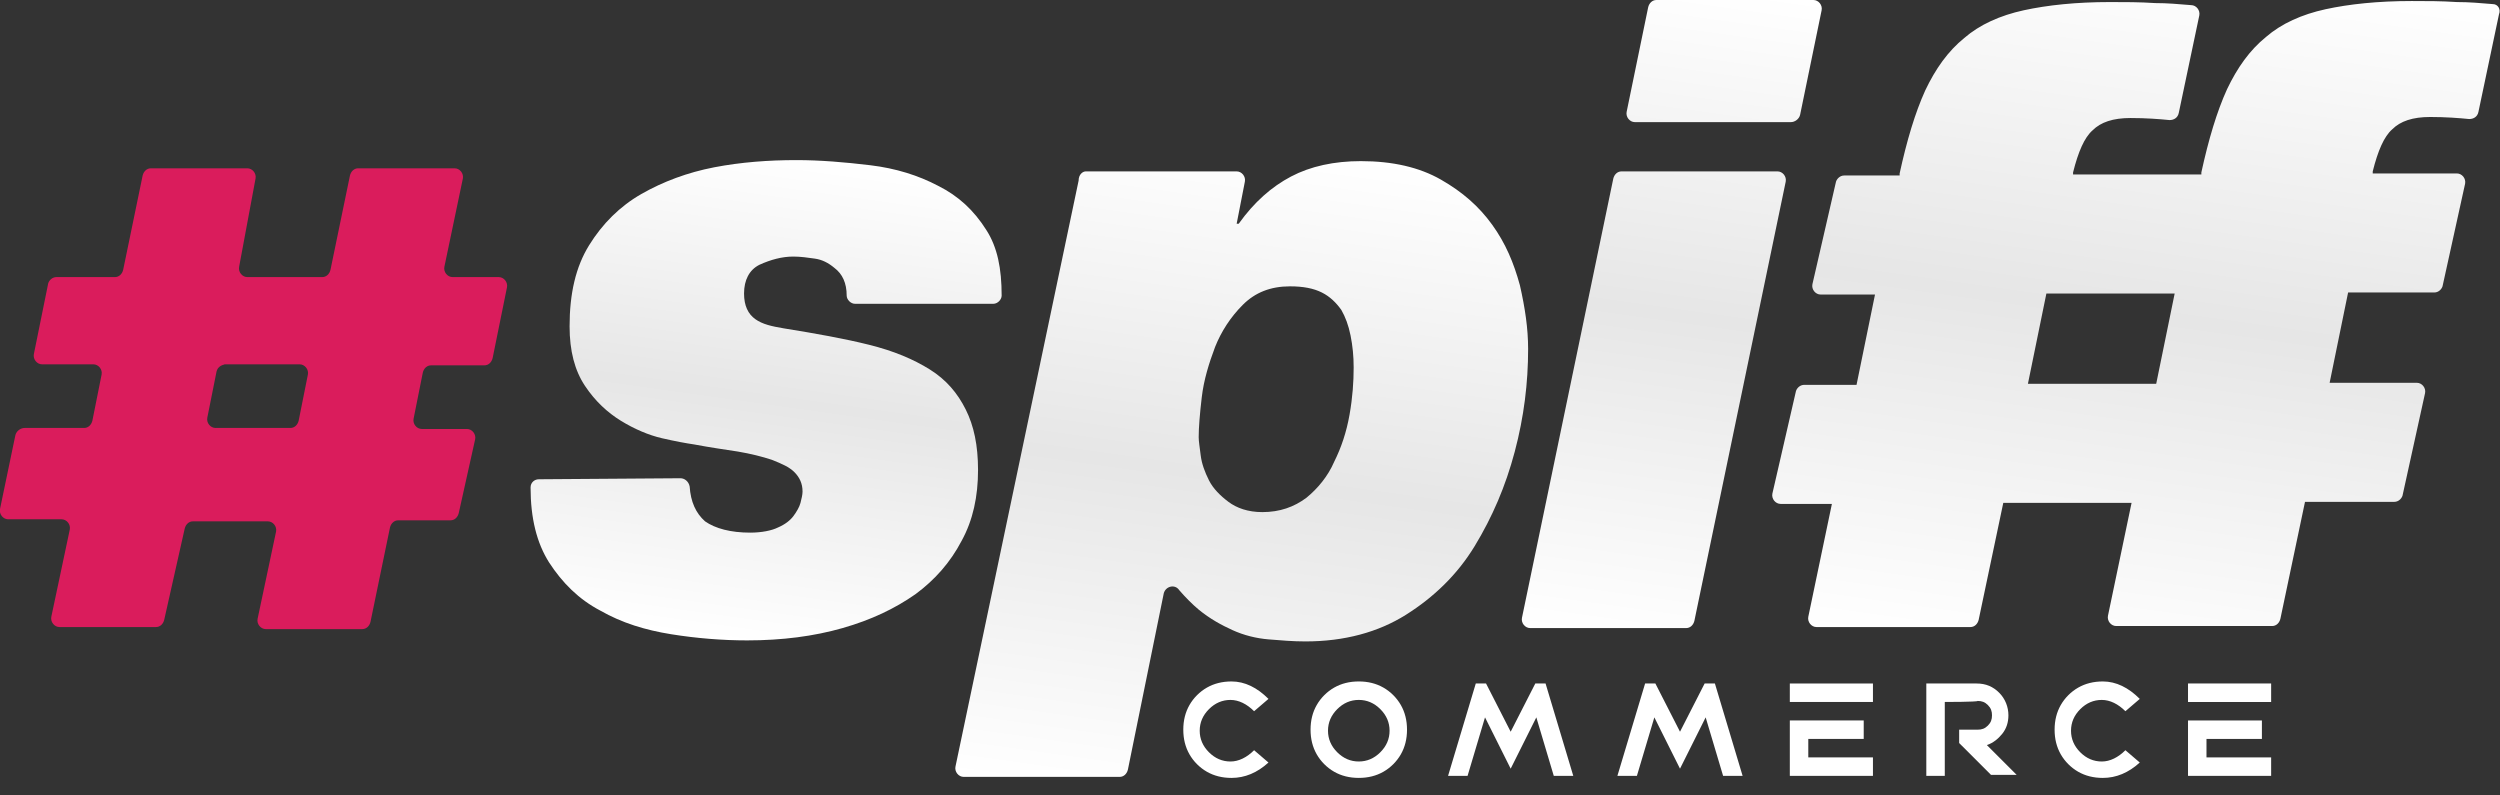
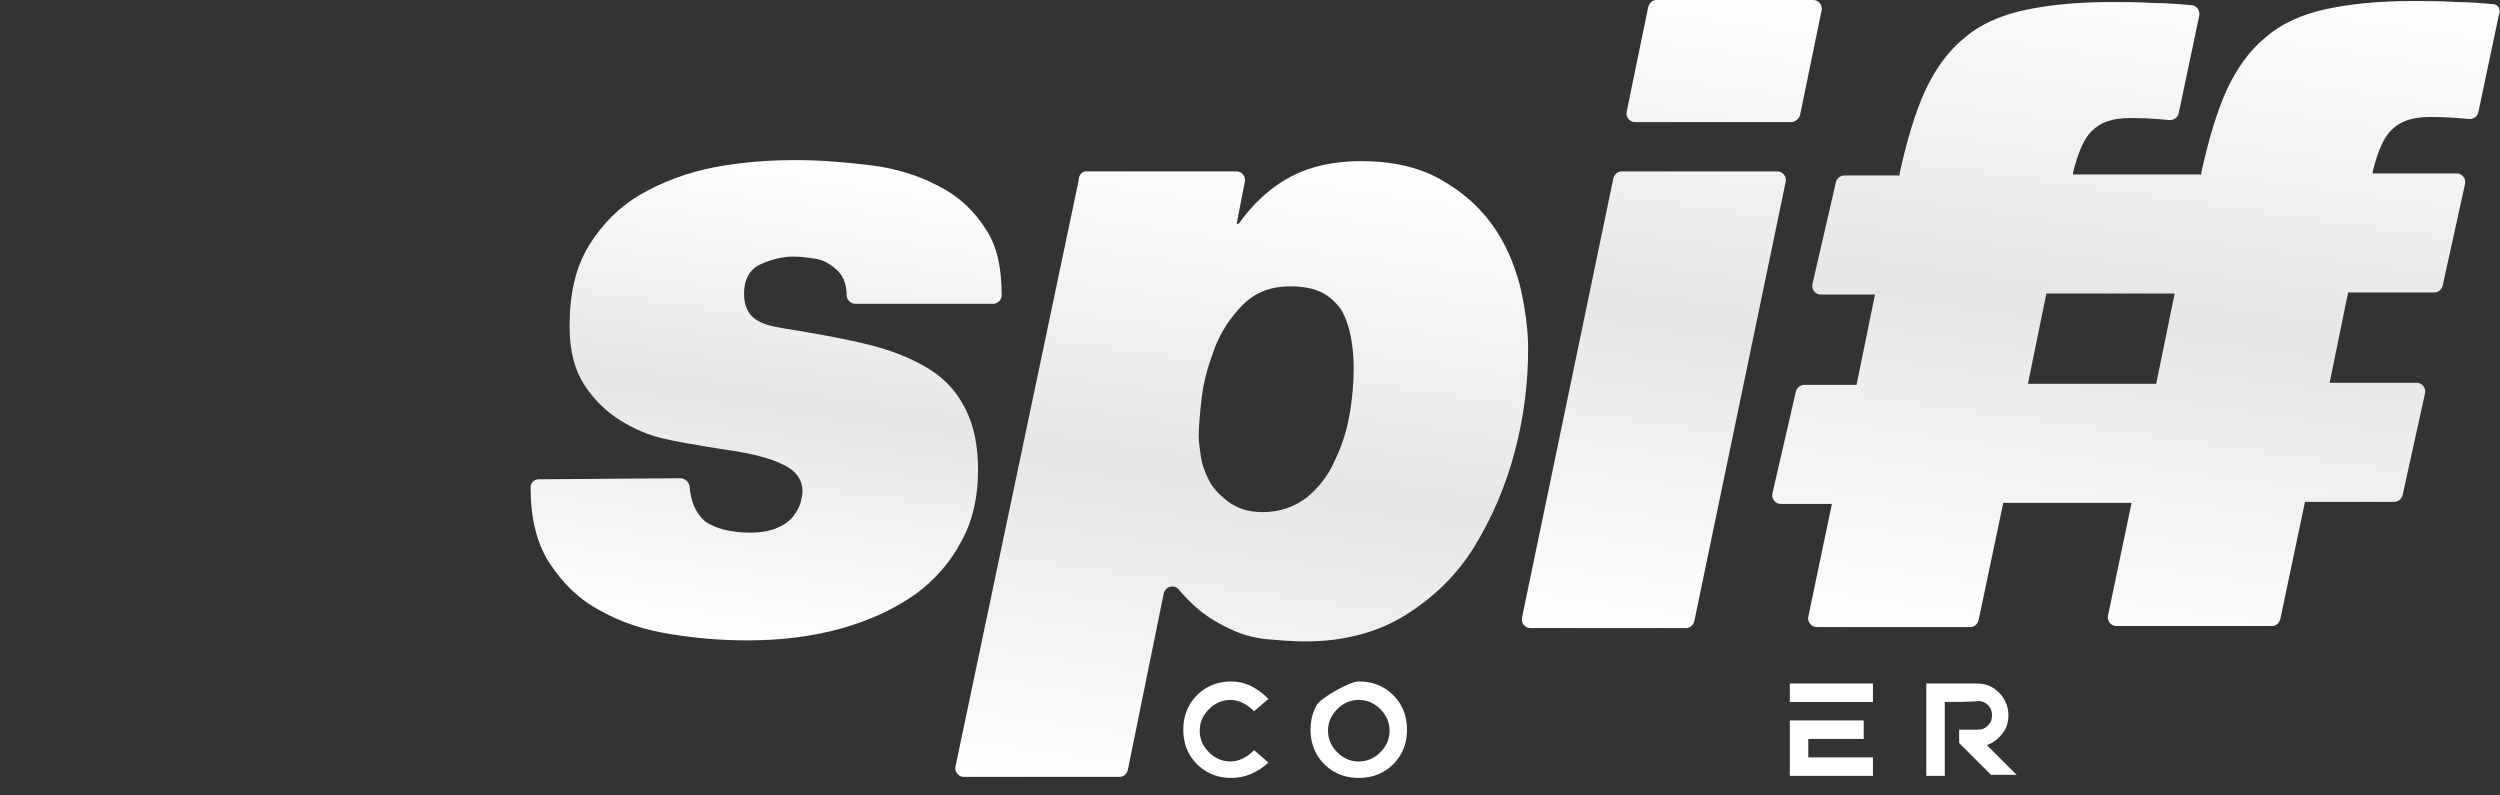
<svg xmlns="http://www.w3.org/2000/svg" xml:space="preserve" style="enable-background:new 0 0 243.6 77.5;" viewBox="0 0 243.6 77.5" y="0px" x="0px" id="b" version="1.1">
  <rect x="0" y="0" width="243.6" height="77.5" fill="#333333" stroke="none" />
  <style type="text/css">
	.st0{fill:#FFFFFF;}
	.st1{fill:#DA1C5C;}
	.st2{fill:url(#SVGID_1_);}
	.st3{fill:url(#SVGID_00000180330418145559364410000008561013424209618608_);}
	.st4{fill:url(#SVGID_00000177484871306451296740000017665272929265258171_);}
	.st5{fill:url(#SVGID_00000177471077646074809710000015965504137715057542_);}
</style>
  <g>
    <g>
      <path d="M120,75.8c-0.9,0-1.7-0.2-2.4-0.6c-0.7-0.4-1.3-1-1.7-1.7c-0.4-0.7-0.6-1.5-0.6-2.4s0.2-1.7,0.6-2.4    c0.4-0.7,1-1.3,1.7-1.7s1.5-0.6,2.4-0.6c1.3,0,2.5,0.6,3.6,1.7l-1.4,1.2c-0.7-0.7-1.5-1.1-2.3-1.1s-1.5,0.3-2.1,0.9    c-0.6,0.6-0.9,1.3-0.9,2.1s0.3,1.5,0.9,2.1s1.3,0.9,2.1,0.9c0.8,0,1.6-0.4,2.3-1.1l1.4,1.2C122.5,75.3,121.3,75.8,120,75.8    L120,75.8z" class="st0" />
-       <path d="M132.4,66.4c0.9,0,1.7,0.2,2.4,0.6s1.3,1,1.7,1.7c0.4,0.7,0.6,1.5,0.6,2.4s-0.2,1.7-0.6,2.4    c-0.4,0.7-1,1.3-1.7,1.7c-0.7,0.4-1.5,0.6-2.4,0.6s-1.7-0.2-2.4-0.6c-0.7-0.4-1.3-1-1.7-1.7c-0.4-0.7-0.6-1.5-0.6-2.4    s0.2-1.7,0.6-2.4c0.4-0.7,1-1.3,1.7-1.7S131.5,66.4,132.4,66.4z M132.4,68.2c-0.8,0-1.5,0.3-2.1,0.9c-0.6,0.6-0.9,1.3-0.9,2.1    s0.3,1.5,0.9,2.1s1.3,0.9,2.1,0.9s1.5-0.3,2.1-0.9s0.9-1.3,0.9-2.1s-0.3-1.5-0.9-2.1C133.9,68.5,133.2,68.2,132.4,68.2z" class="st0" />
-       <path d="M143.8,66.6h1l2.4,4.7l2.4-4.7h1l2.7,9h-1.9l-1.7-5.7l-2.5,5l-2.5-5l-1.7,5.7h-1.9L143.8,66.6L143.8,66.6z" class="st0" />
-       <path d="M160.3,66.6h1l2.4,4.7l2.4-4.7h1l2.7,9h-1.9l-1.7-5.7l-2.5,5l-2.5-5l-1.7,5.7h-1.9L160.3,66.6L160.3,66.6z" class="st0" />
+       <path d="M132.4,66.4c0.9,0,1.7,0.2,2.4,0.6s1.3,1,1.7,1.7c0.4,0.7,0.6,1.5,0.6,2.4s-0.2,1.7-0.6,2.4    c-0.4,0.7-1,1.3-1.7,1.7c-0.7,0.4-1.5,0.6-2.4,0.6s-1.7-0.2-2.4-0.6c-0.7-0.4-1.3-1-1.7-1.7c-0.4-0.7-0.6-1.5-0.6-2.4    s0.2-1.7,0.6-2.4S131.5,66.4,132.4,66.4z M132.4,68.2c-0.8,0-1.5,0.3-2.1,0.9c-0.6,0.6-0.9,1.3-0.9,2.1    s0.3,1.5,0.9,2.1s1.3,0.9,2.1,0.9s1.5-0.3,2.1-0.9s0.9-1.3,0.9-2.1s-0.3-1.5-0.9-2.1C133.9,68.5,133.2,68.2,132.4,68.2z" class="st0" />
      <path d="M174.4,66.6h8.1v1.8h-8.1V66.6z M176.2,72v1.8h6.3v1.8h-8.1v-5.4h7.2V72L176.2,72L176.2,72z" class="st0" />
      <path d="M189.5,68.4v7.2h-1.8v-9h4.9c0.9,0,1.6,0.3,2.2,0.9s0.9,1.4,0.9,2.2c0,0.7-0.2,1.3-0.6,1.8s-0.9,0.9-1.5,1.1    l2.9,2.9H194l-3.1-3.1v-1.3h1.8c0.4,0,0.7-0.1,1-0.4c0.3-0.3,0.4-0.6,0.4-1s-0.1-0.7-0.4-1c-0.3-0.3-0.6-0.4-1-0.4    C192.7,68.4,189.5,68.4,189.5,68.4z" class="st0" />
-       <path d="M204.9,75.8c-0.9,0-1.7-0.2-2.4-0.6c-0.7-0.4-1.3-1-1.7-1.7c-0.4-0.7-0.6-1.5-0.6-2.4s0.2-1.7,0.6-2.4    c0.4-0.7,1-1.3,1.7-1.7s1.5-0.6,2.4-0.6c1.3,0,2.5,0.6,3.6,1.7l-1.4,1.2c-0.7-0.7-1.5-1.1-2.3-1.1s-1.5,0.3-2.1,0.9    c-0.6,0.6-0.9,1.3-0.9,2.1s0.3,1.5,0.9,2.1s1.3,0.9,2.1,0.9c0.8,0,1.6-0.4,2.3-1.1l1.4,1.2C207.4,75.3,206.2,75.8,204.9,75.8    L204.9,75.8z" class="st0" />
-       <path d="M213.2,66.6h8.1v1.8h-8.1V66.6z M215,72v1.8h6.3v1.8h-8.1v-5.4h7.2V72L215,72L215,72z" class="st0" />
    </g>
-     <path d="M6,50.6H0.8c-0.5,0-0.9-0.5-0.8-1l1.5-7.2C1.6,42,2,41.7,2.4,41.7h5.8c0.4,0,0.7-0.3,0.8-0.7l0.9-4.5   c0.1-0.5-0.3-1-0.8-1H4.1c-0.5,0-0.9-0.5-0.8-1l1.4-6.9C4.8,27.3,5.1,27,5.5,27h5.7c0.4,0,0.7-0.3,0.8-0.7l1.9-9.2   c0.1-0.4,0.4-0.7,0.8-0.7h9.4c0.5,0,0.9,0.5,0.8,1L23.3,26c-0.1,0.5,0.3,1,0.8,1h7.3c0.4,0,0.7-0.3,0.8-0.7l1.9-9.2   c0.1-0.4,0.4-0.7,0.8-0.7h9.4c0.5,0,0.9,0.5,0.8,1L43.3,26c-0.1,0.5,0.3,1,0.8,1h4.5c0.5,0,0.9,0.5,0.8,1l-1.4,6.9   c-0.1,0.4-0.4,0.7-0.8,0.7H42c-0.4,0-0.7,0.3-0.8,0.7l-0.9,4.5c-0.1,0.5,0.3,1,0.8,1h4.4c0.5,0,0.9,0.5,0.8,1L44.7,50   c-0.1,0.4-0.4,0.7-0.8,0.7h-5.1c-0.4,0-0.7,0.3-0.8,0.7l-1.9,9.2c-0.1,0.4-0.4,0.7-0.8,0.7h-9.4c-0.5,0-0.9-0.5-0.8-1l1.8-8.5   c0.1-0.5-0.3-1-0.8-1h-7.3c-0.4,0-0.7,0.3-0.8,0.7L16,60.4c-0.1,0.4-0.4,0.7-0.8,0.7H5.8c-0.5,0-0.9-0.5-0.8-1l1.8-8.5   C6.9,51.1,6.5,50.6,6,50.6L6,50.6z M21.1,36.2l-0.9,4.5c-0.1,0.5,0.3,1,0.8,1h7.3c0.4,0,0.7-0.3,0.8-0.7l0.9-4.5   c0.1-0.5-0.3-1-0.8-1h-7.3C21.5,35.6,21.2,35.8,21.1,36.2z" class="st1" />
    <linearGradient y2="15.108" x2="77.885" y1="62.49" x1="71.226" gradientUnits="userSpaceOnUse" id="SVGID_1_">
      <stop style="stop-color:#FFFFFF" offset="0" />
      <stop style="stop-color:#E6E6E6" offset="0.498" />
      <stop style="stop-color:#FFFFFF" offset="1" />
    </linearGradient>
    <path d="M66.3,46.6c0.4,0,0.8,0.3,0.9,0.8c0.1,1.5,0.6,2.6,1.5,3.4c1,0.7,2.5,1.1,4.4,1.1c1.1,0,2.1-0.2,2.7-0.5   c0.7-0.3,1.2-0.7,1.5-1.1c0.3-0.4,0.6-0.9,0.7-1.3c0.1-0.4,0.2-0.8,0.2-1.1c0-0.8-0.3-1.4-0.8-1.9c-0.5-0.5-1.2-0.8-2.2-1.2   c-0.9-0.3-2.1-0.6-3.3-0.8c-1.3-0.2-2.7-0.4-4.3-0.7c-0.7-0.1-1.8-0.3-3.1-0.6c-1.3-0.3-2.7-0.9-4-1.7c-1.3-0.8-2.5-1.9-3.5-3.4   c-1-1.5-1.5-3.4-1.5-5.8c0-3.2,0.6-5.8,1.9-7.9c1.3-2.1,3-3.8,5.1-5s4.5-2.1,7.1-2.6s5.3-0.7,8-0.7c2.3,0,4.7,0.2,7.2,0.5   c2.5,0.3,4.7,1,6.6,2c2,1,3.5,2.4,4.7,4.3c1.1,1.7,1.5,3.8,1.5,6.4c0,0.4-0.4,0.8-0.8,0.8H83.3c-0.4,0-0.8-0.4-0.8-0.8   c0-1.2-0.4-2.1-1.2-2.7c-0.6-0.5-1.2-0.8-1.9-0.9C78.7,25.1,78,25,77.3,25c-1.1,0-2.2,0.3-3.3,0.8c-1,0.5-1.5,1.5-1.5,2.8   c0,1.2,0.4,2,1.1,2.5c0.7,0.5,1.6,0.7,2.8,0.9c3.1,0.5,5.9,1,8.3,1.6c2.4,0.6,4.3,1.4,5.9,2.4c1.6,1,2.7,2.3,3.5,3.9   c0.8,1.6,1.2,3.5,1.2,5.9c0,2.6-0.5,4.9-1.6,6.9c-1.1,2.1-2.6,3.8-4.5,5.2c-2,1.4-4.3,2.5-7.1,3.3c-2.8,0.8-5.9,1.2-9.3,1.2   c-2.4,0-4.9-0.2-7.4-0.6c-2.5-0.4-4.8-1.1-6.9-2.3c-2.1-1.1-3.7-2.7-5-4.7c-1.2-1.9-1.8-4.3-1.8-7.3c0-0.5,0.4-0.8,0.8-0.8   L66.3,46.6L66.3,46.6z" class="st2" />
    <linearGradient y2="14.519" x2="126.694" y1="78.827" x1="117.656" gradientUnits="userSpaceOnUse" id="SVGID_00000079472171087891397280000015519869401868463271_">
      <stop style="stop-color:#FFFFFF" offset="0" />
      <stop style="stop-color:#E6E6E6" offset="0.498" />
      <stop style="stop-color:#FFFFFF" offset="1" />
    </linearGradient>
    <path d="M105.8,16.7h14.7c0.5,0,0.9,0.5,0.8,1   l-0.8,4.1h0.2c1.5-2.1,3.2-3.6,5.1-4.6c1.9-1,4.2-1.5,6.8-1.5c3.1,0,5.7,0.6,7.8,1.8c2.1,1.2,3.7,2.6,5,4.4   c1.3,1.8,2.1,3.7,2.7,5.9c0.5,2.2,0.8,4.2,0.8,6.2c0,3.3-0.4,6.6-1.3,10c-0.9,3.4-2.2,6.4-3.9,9.2s-4,5-6.7,6.7   c-2.7,1.7-6,2.6-9.8,2.6c-1.2,0-2.4-0.1-3.6-0.2c-1.2-0.1-2.4-0.4-3.5-0.9c-1.1-0.5-2.2-1.1-3.3-2c-0.6-0.5-1.3-1.2-1.9-1.9   c-0.4-0.6-1.3-0.4-1.5,0.3l-3.5,17.2c-0.1,0.4-0.4,0.7-0.8,0.7H93.9c-0.5,0-0.9-0.5-0.8-1l12-57.1C105.1,17,105.5,16.7,105.8,16.7   L105.8,16.7z M123,49.9c1.7,0,3.1-0.5,4.3-1.4c1.1-0.9,2.1-2.1,2.7-3.5c0.7-1.4,1.2-2.9,1.5-4.6c0.3-1.7,0.4-3.2,0.4-4.6   c0-1.1-0.1-2.1-0.3-3.1c-0.2-1-0.5-1.8-0.9-2.5c-0.5-0.7-1.1-1.3-1.9-1.7c-0.8-0.4-1.8-0.6-3.1-0.6c-1.9,0-3.4,0.6-4.6,1.8   s-2.1,2.6-2.7,4.1c-0.6,1.6-1.1,3.2-1.3,4.9c-0.2,1.7-0.3,3-0.3,3.9c0,0.4,0.1,1,0.2,1.8c0.1,0.8,0.4,1.6,0.8,2.4   c0.4,0.8,1.1,1.5,1.9,2.1S121.6,49.9,123,49.9L123,49.9z" style="fill:url(#SVGID_00000079472171087891397280000015519869401868463271_);" />
    <linearGradient y2="-1.316" x2="167.367" y1="62.415" x1="158.41" gradientUnits="userSpaceOnUse" id="SVGID_00000097486097769034832260000004080240946702650023_">
      <stop style="stop-color:#FFFFFF" offset="0" />
      <stop style="stop-color:#E6E6E6" offset="0.498" />
      <stop style="stop-color:#FFFFFF" offset="1" />
    </linearGradient>
    <path d="M158,16.7h15.2c0.5,0,0.9,0.5,0.8,1   l-8.9,42.8c-0.1,0.4-0.4,0.7-0.8,0.7h-15.2c-0.5,0-0.9-0.5-0.8-1l8.9-42.8C157.3,17,157.6,16.7,158,16.7z M174.5,11.9h-15.2   c-0.5,0-0.9-0.5-0.8-1l2.1-10.2c0.1-0.4,0.4-0.7,0.8-0.7h15.3c0.5,0,0.9,0.5,0.8,1l-2.1,10.2C175.3,11.6,174.9,11.9,174.5,11.9   L174.5,11.9z" style="fill:url(#SVGID_00000097486097769034832260000004080240946702650023_);" />
    <linearGradient y2="-3.974" x2="212.067" y1="64.712" x1="202.413" gradientUnits="userSpaceOnUse" id="SVGID_00000108280937040672318120000004297819713537360803_">
      <stop style="stop-color:#FFFFFF" offset="0" />
      <stop style="stop-color:#E6E6E6" offset="0.498" />
      <stop style="stop-color:#FFFFFF" offset="1" />
    </linearGradient>
    <path d="M242.9,0.4c-1.2-0.1-2.3-0.2-3.5-0.2   c-1.5-0.1-3-0.1-4.4-0.1c-3.3,0-6.1,0.3-8.4,0.8c-2.3,0.5-4.3,1.4-5.8,2.7c-1.6,1.3-2.8,3-3.8,5.1c-1,2.2-1.8,4.9-2.5,8.1l0,0.2   h-12.5l0-0.2c0.5-2,1.1-3.4,1.9-4.1c0.8-0.8,2-1.2,3.7-1.2c1.5,0,2.8,0.1,3.8,0.2c0.4,0,0.8-0.2,0.9-0.7l2-9.5c0.1-0.5-0.3-1-0.8-1   c-1.2-0.1-2.3-0.2-3.5-0.2c-1.5-0.1-3-0.1-4.4-0.1c-3.3,0-6.1,0.3-8.4,0.8c-2.3,0.5-4.3,1.4-5.8,2.7c-1.6,1.3-2.8,3-3.8,5.1   c-1,2.2-1.8,4.9-2.5,8.1l0,0.2h-5.4c-0.4,0-0.7,0.3-0.8,0.6l-2.3,10c-0.1,0.5,0.3,1,0.8,1h5.3l-1.8,8.8h-5.1   c-0.4,0-0.7,0.3-0.8,0.6l-2.3,10c-0.1,0.5,0.3,1,0.8,1h5l-2.3,11c-0.1,0.5,0.3,1,0.8,1H192c0.4,0,0.7-0.3,0.8-0.7l2.4-11.4h12.5   l-2.3,11c-0.1,0.5,0.3,1,0.8,1h15.2c0.4,0,0.7-0.3,0.8-0.7l2.4-11.4h8.7c0.4,0,0.7-0.3,0.8-0.6l2.2-10c0.1-0.5-0.3-1-0.8-1h-8.5   l1.8-8.8h8.4c0.4,0,0.7-0.3,0.8-0.6l2.2-10c0.1-0.5-0.3-1-0.8-1h-8.2l0-0.2c0.5-2,1.1-3.4,1.9-4.1c0.8-0.8,2-1.2,3.7-1.2   c1.5,0,2.8,0.1,3.8,0.2c0.4,0,0.8-0.2,0.9-0.7l2-9.5C243.7,0.9,243.4,0.4,242.9,0.4L242.9,0.4z M210.1,37.4h-12.5l1.8-8.8h12.5   L210.1,37.4z" style="fill:url(#SVGID_00000108280937040672318120000004297819713537360803_);" />
  </g>
</svg>